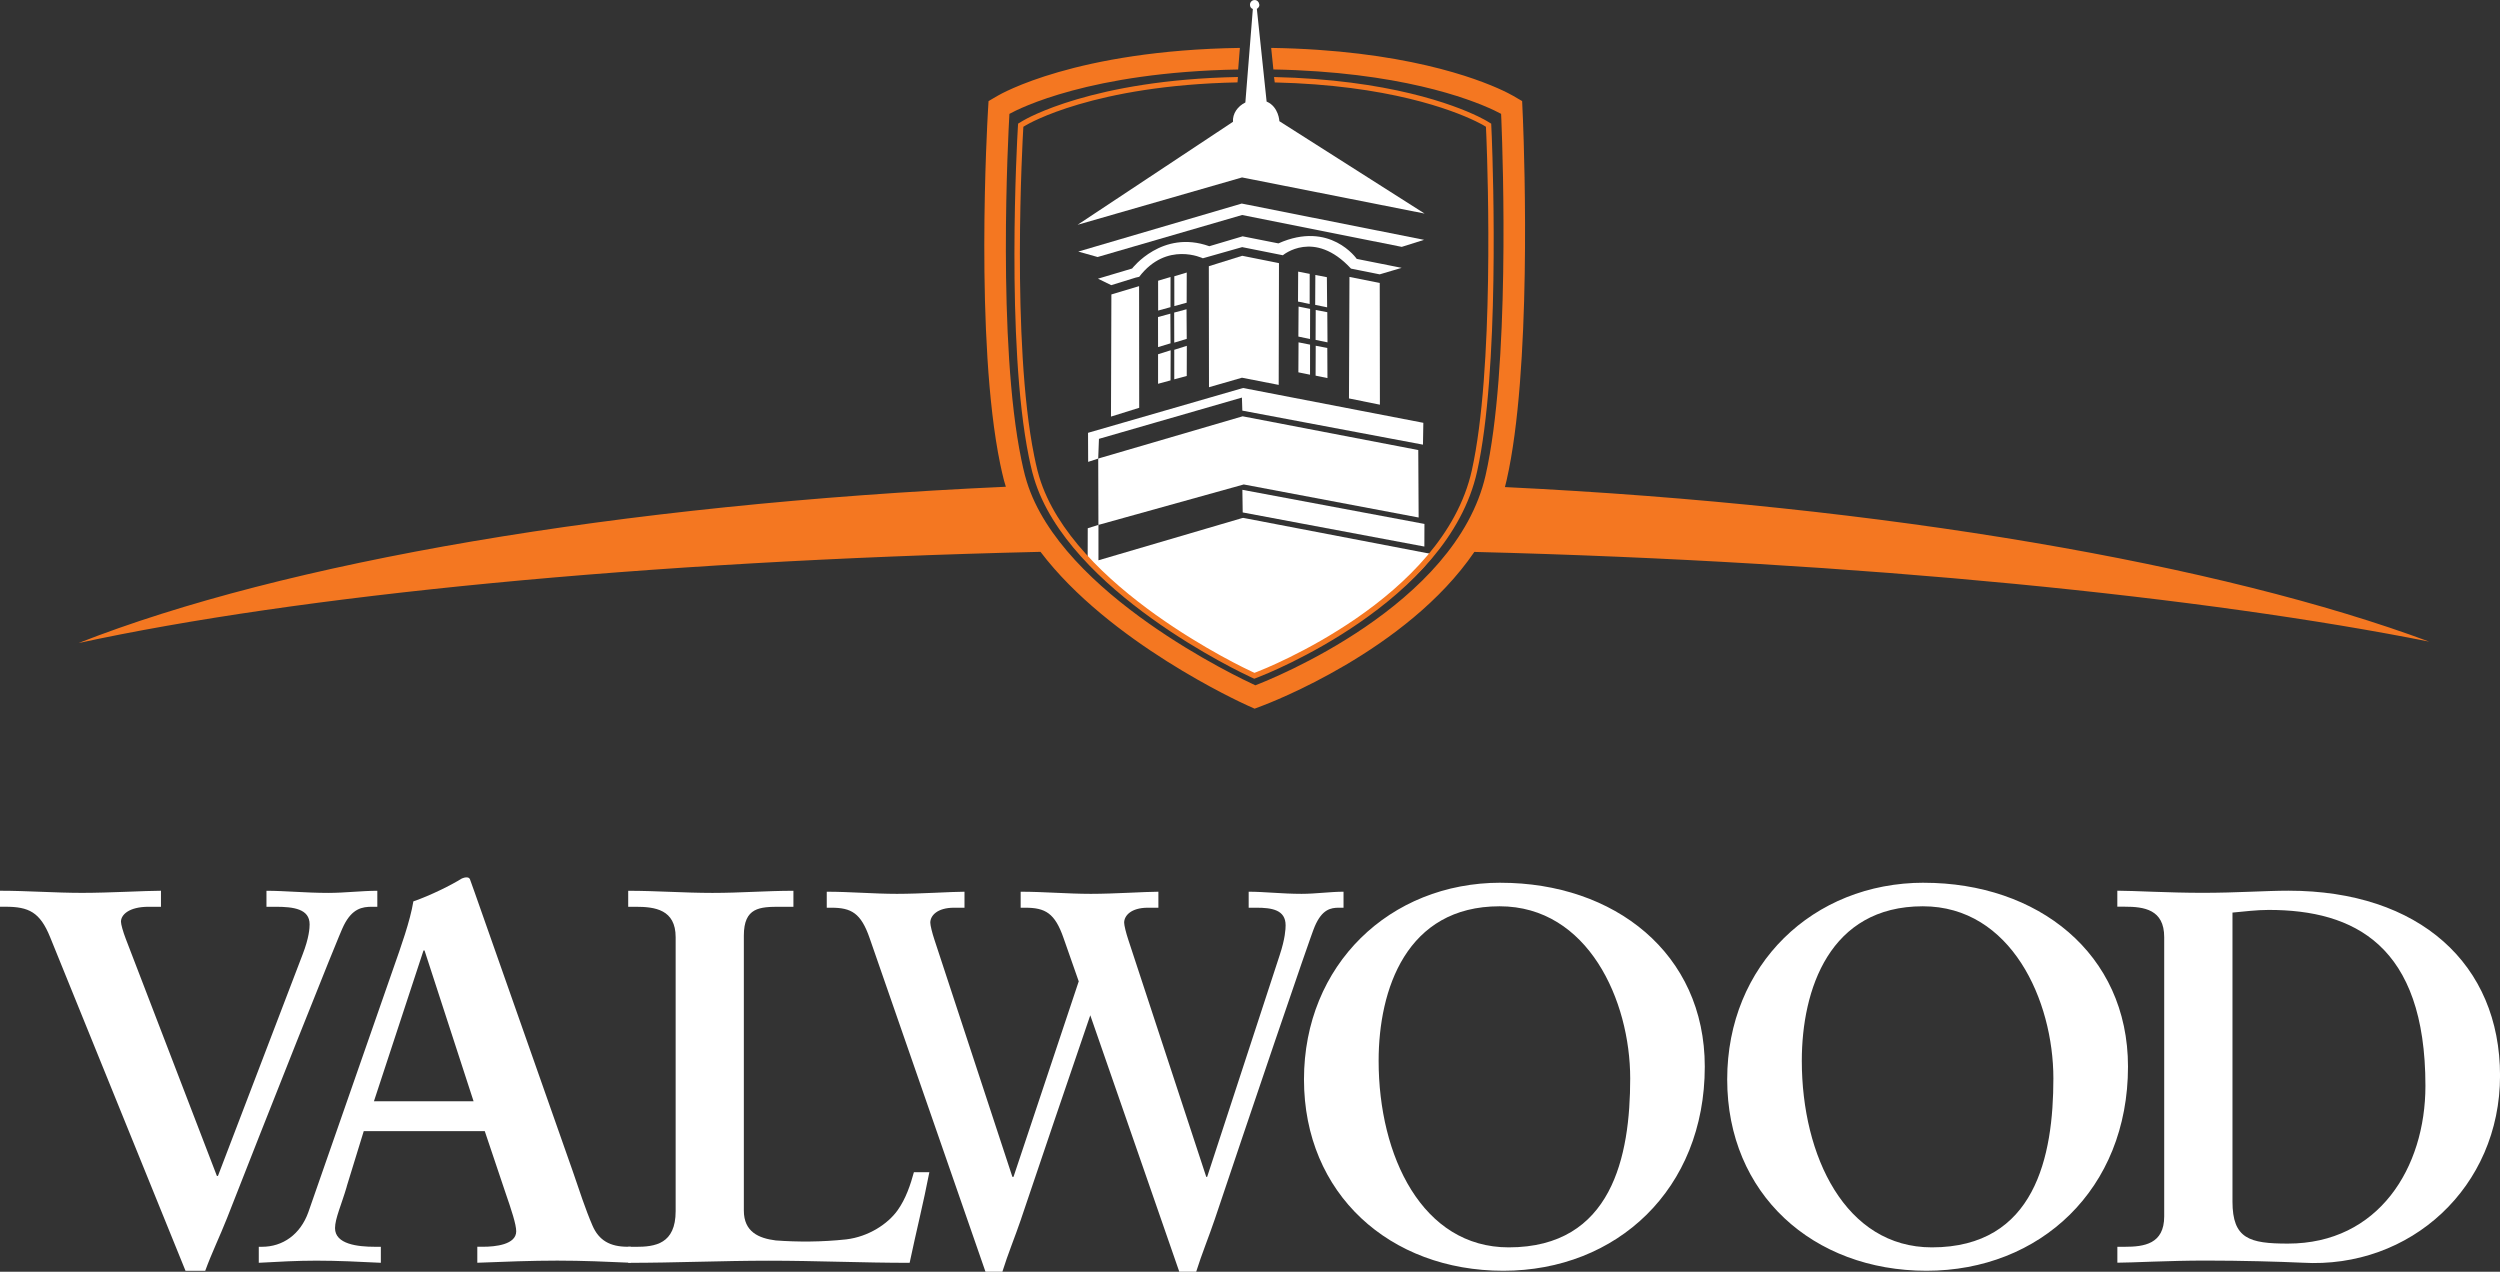
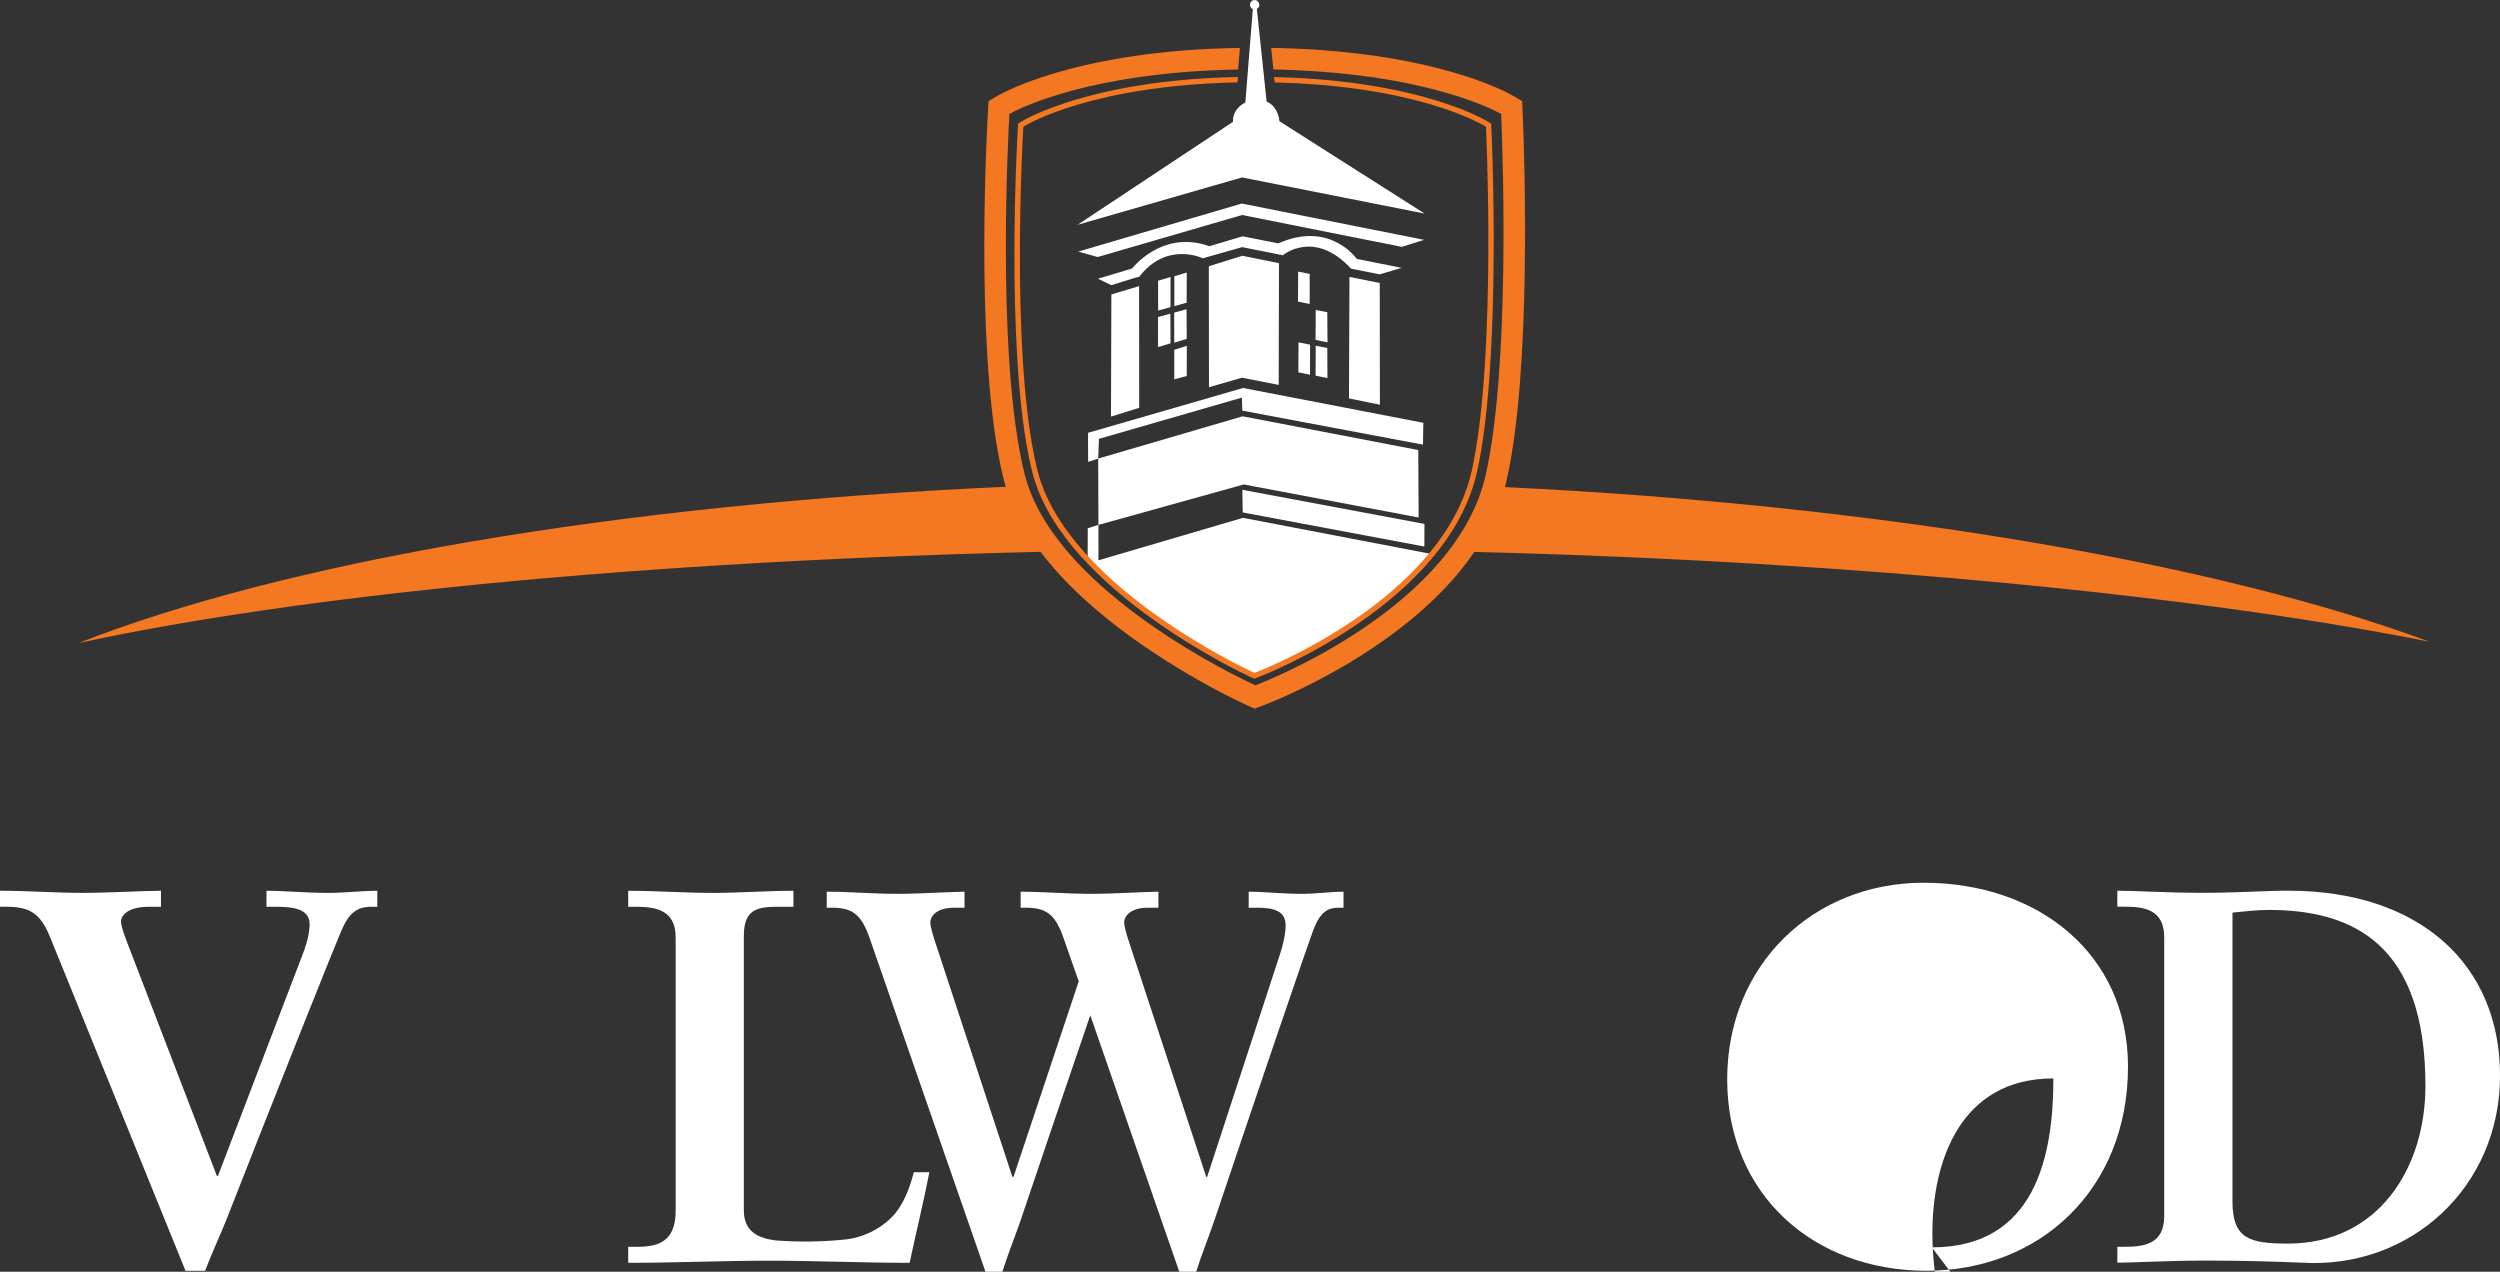
<svg xmlns="http://www.w3.org/2000/svg" id="Layer_1" data-name="Layer 1" viewBox="0 0 611.15 310.89">
  <rect x="0" y="0" width="611.15" height="310.89" fill="#333333" stroke="none" />
  <g id="text">
    <path d="M39.35,221.67h-3c-4.82,0-6.78,1.95-6.78,3.65,0,.65.52,2.48,1.17,4.17l22.28,57.98h.26l20.72-54.2c1.56-4.04,1.69-6.39,1.69-7.3,0-3.78-3.91-4.3-8.34-4.3h-2.21v-3.91c4.56,0,9.51.52,15.11.52,4.04,0,8.21-.52,11.99-.52v3.91h-1.3c-2.35,0-4.82.39-6.9,4.56-1.04,1.82-20.07,49.9-28.53,71.53-1.69,4.3-3.78,8.6-5.34,12.9h-4.82L12.25,229.09c-2.48-6.12-5.21-7.43-10.94-7.43H0v-3.91c6.64,0,13.42.52,20.07.52s15.5-.52,19.28-.52v3.91" fill="#fff" />
-     <path d="M84.77,290.07c-1.3,4.43-2.87,7.82-2.87,10.16,0,3.91,5.47,4.56,9.77,4.56h1.43v3.91c-5.21-.26-10.55-.52-15.77-.52-4.69,0-9.38.26-14.07.52v-3.91h.78c5.08,0,9.38-3,11.34-8.47l20.85-59.81c1.69-4.82,4.04-11.33,4.82-16.16,4.17-1.43,9.38-4.04,11.86-5.6.39-.13.65-.26,1.04-.26s.65,0,.91.39c.39,1.04.78,2.22,1.17,3.26l23.97,68.14c1.56,4.56,3.13,9.38,4.82,13.29,1.56,3.65,4.3,5.21,8.6,5.21h.78v3.91c-5.86-.26-11.73-.52-17.98-.52s-12.9.26-19.54.52v-3.91h1.43c3,0,8.08-.52,8.08-3.78,0-1.69-1.17-5.21-2.61-9.38l-5.08-15.11h-29.58l-4.17,13.55M103.79,232.35h-.26l-12.12,36.87h24.36l-11.99-36.87Z" fill="#fff" />
    <path d="M181.84,295.94c0,5.21,3.65,6.78,7.82,7.3,5.34.39,11.2.39,17.2-.26,5.47-.65,10.16-3.78,12.51-7.04,2.09-2.87,3.26-6.51,4.04-9.38h3.78c-1.43,7.43-3.26,14.72-4.82,22.15-11.46,0-22.93-.52-34.4-.52s-22.93.52-34.4.52v-3.91h1.83c4.69,0,9.77-.65,9.77-8.73v-66.97c0-6.77-5.08-7.43-9.77-7.43h-1.83v-3.91c6.91,0,13.68.52,20.59.52s13.16-.52,19.8-.52v3.91h-3.26c-4.95,0-8.86.13-8.86,7.04v67.23" fill="#fff" />
    <path d="M266.54,248.16c-5.53,16.19-12.69,37.19-16.92,49.81v.02c-1.46,4.3-3.25,8.6-4.58,12.9h-4.13l-28.32-81.56c-2.12-6.12-4.46-7.43-9.36-7.43h-1.12v-3.91c5.69,0,11.48.52,17.17.52s13.27-.52,16.5-.52v3.91h-2.56c-4.13,0-5.8,1.96-5.8,3.65,0,.65.45,2.48,1.01,4.17l19.06,57.98h.27s15.96-47.84,15.96-47.84l-.04-.03-3.68-10.5c-2.12-6.12-4.46-7.43-9.37-7.43h-1.12v-3.91c5.69,0,11.48.52,17.17.52s13.27-.52,16.5-.52v3.91h-2.57c-4.13,0-5.8,1.96-5.8,3.65,0,.65.45,2.48,1.01,4.17l19.06,57.98h.22l17.73-54.2c1.34-4.04,1.45-6.38,1.45-7.3,0-3.78-3.34-4.3-7.14-4.3h-1.89v-3.91c3.9,0,8.14.52,12.93.52,3.46,0,7.02-.52,10.26-.52v3.91h-1.12c-2.01,0-4.12.39-5.91,4.56-.89,1.83-17.17,49.9-24.42,71.53-1.45,4.3-3.23,8.6-4.57,12.9h-4.13l-21.77-62.73" fill="#fff" />
-     <path d="M366.85,215.8c27.75,0,49.9,17.2,49.9,44.95,0,29.97-21.5,49.9-49.25,49.9s-48.73-18.76-48.73-46.78,20.98-48.08,48.08-48.08M368.81,304.93c25.28,0,29.71-22.28,29.71-41.3s-10.29-42.08-31.92-42.08c-22.8,0-29.58,20.33-29.58,37.78,0,23.32,10.69,45.6,31.79,45.6Z" fill="#fff" />
-     <path d="M470.31,215.8c27.75,0,49.9,17.2,49.9,44.95,0,29.97-21.5,49.9-49.25,49.9s-48.73-18.76-48.73-46.78,20.98-48.08,48.08-48.08M472.26,304.93c25.28,0,29.71-22.28,29.71-41.3s-10.29-42.08-31.92-42.08c-22.8,0-29.58,20.33-29.58,37.78,0,23.32,10.68,45.6,31.79,45.6Z" fill="#fff" />
+     <path d="M470.31,215.8c27.75,0,49.9,17.2,49.9,44.95,0,29.97-21.5,49.9-49.25,49.9s-48.73-18.76-48.73-46.78,20.98-48.08,48.08-48.08M472.26,304.93c25.28,0,29.71-22.28,29.71-41.3c-22.8,0-29.58,20.33-29.58,37.78,0,23.32,10.68,45.6,31.79,45.6Z" fill="#fff" />
    <path d="M517.6,304.79h1.82c4.69,0,9.64-.65,9.64-7.43v-68.28c0-6.77-4.95-7.43-9.64-7.43h-1.82v-3.91c3.91,0,12.51.52,20.85.52s15.37-.52,20.98-.52c32.05,0,51.73,17.98,51.73,45.21s-21.89,47.3-48.34,45.73c-5.73-.26-14.85-.52-23.71-.52s-18.11.52-21.5.52v-3.91M545.75,293.72c0,9.12,4.17,10.29,13.55,10.29,22.15,0,33.62-18.5,33.62-38.57,0-34.4-17.46-43-38.31-43-3,0-5.99.39-8.86.65v70.62Z" fill="#fff" />
  </g>
  <g id="icon-blue">
    <path d="M265.91,137.06c16.02,16.5,35.79,25.36,37.23,26l3.5,1.75,3.61-1.42c1.49-.59,29.93-13.36,40.26-27.85l-46.55-8.93-.27.03-35.16,10.33v-8.66s-2.62.83-2.62.83l-.02,7.27.02.64" fill="#fff" />
    <polyline points="303.64 52.56 342.67 60.35 348.13 58.63 303.55 49.76 263.59 61.5 268.32 62.83 303.64 52.56" fill="#fff" />
    <polyline points="283.11 68.63 286.15 67.71 286.14 75.09 283.12 75.92 283.11 68.63" fill="#fff" />
    <polyline points="283.09 77.5 286.11 76.68 286.15 83.93 283.1 84.85 283.09 77.5" fill="#fff" />
-     <polyline points="283.1 86.6 286.18 85.63 286.15 92.99 283.1 93.82 283.1 86.6" fill="#fff" />
    <polyline points="287.07 67.54 290.11 66.62 290.09 74 287.08 74.83 287.07 67.54" fill="#fff" />
    <polyline points="287.04 76.41 290.06 75.6 290.11 82.84 287.06 83.76 287.04 76.41" fill="#fff" />
    <polyline points="287.06 85.51 290.13 84.54 290.11 91.91 287.06 92.73 287.06 85.51" fill="#fff" />
    <polyline points="320.17 66.95 317.35 66.4 317.31 73.72 320.16 74.31 320.17 66.95" fill="#fff" />
-     <polyline points="324.37 67.76 321.55 67.22 321.51 74.53 324.43 75.13 324.37 67.76" fill="#fff" />
    <polyline points="271.59 101.84 278.49 99.69 278.46 69.95 271.69 71.98 271.59 101.84" fill="#fff" />
    <path d="M303.7,60.42l9.91,1.98s7.65-6.49,16.66,3.27h.02s6.99,1.4,6.99,1.4l5.37-1.59-10.98-2.19s-6.51-9.44-19.15-3.79l-8.8-1.74.02.02-8.11,2.41c-11.56-4.14-18.87,5.45-18.87,5.45l-8.35,2.49,3.25,1.58,5.98-1.85.85-.19c6.75-8.81,15.56-4.53,15.56-4.53l9.64-2.74" fill="#fff" />
    <polyline points="303.67 62.53 312.66 64.33 312.59 94.09 303.59 92.33 303.62 92.33 295.55 94.66 295.51 65.08 303.67 62.53" fill="#fff" />
    <polyline points="337.33 98.93 329.77 97.4 329.89 67.7 337.29 69.17 337.33 98.86 337.33 98.93" fill="#fff" />
    <polyline points="303.88 94.85 347.95 103.36 347.86 108.7 303.7 100.38 303.6 97.19 268.65 107.28 268.47 112.1 266.01 112.91 265.98 105.85 266.03 105.79 303.88 94.85" fill="#fff" />
-     <polyline points="320.27 75.51 317.45 74.95 317.4 82.28 320.25 82.87 320.27 75.51" fill="#fff" />
    <polyline points="324.47 76.32 321.64 75.78 321.61 83.09 324.52 83.69 324.47 76.32" fill="#fff" />
    <polyline points="320.26 84.25 317.44 83.69 317.4 91.02 320.25 91.6 320.26 84.25" fill="#fff" />
    <polyline points="324.47 85.06 321.64 84.52 321.61 91.83 324.51 92.43 324.47 85.06" fill="#fff" />
    <path d="M303.6,43.37l44.66,8.84-35.5-22.58s-.15-3.48-3.05-4.77h-.07s-2.39-22.7-2.39-22.7c.1-.05.68-.41.61-1.02-.08-.63-.53-1.14-1.16-1.13-.64,0-1.14.53-1.13,1.16,0,.5.26.88.7,1.03l-1.83,22.85c-1.86.92-3.16,2.69-3.03,4.73l-37.98,25.17,40.18-11.57" fill="#fff" />
    <polyline points="268.52 128.32 304.05 118.43 346.8 126.51 346.71 110.02 303.77 101.77 268.47 112.1 268.47 111.75 268.52 128.32" fill="#fff" />
    <polyline points="303.79 125.27 303.71 119.74 348.22 128.08 348.2 133.61 303.79 125.27" fill="#fff" />
  </g>
  <g id="icon-orange">
    <path d="M367.9,119.05c.19-.68.26-1.03.42-1.71,6.06-26.66,4.38-78.11,3.98-88.15l-.2-4.48-2.24-1.31c-.83-.47-1.78-.94-2.42-1.24-6.47-3.04-24.57-9.94-56.69-10.45l.54,5.27c30.65.58,47.79,7.09,53.9,9.96.66.31,1.28.62,1.77.89l.07,1.58c.4,9.93,2.06,60.75-3.86,86.77-7.26,31.94-52.48,49.89-56.29,51.35-3.72-1.71-47.39-22.23-55.88-49.8-.16-.52-.31-1.04-.45-1.56-.3-1.15-.58-2.4-.87-3.8-5.92-28.64-3.2-79.54-2.92-84.53,2.37-1.31,19.75-10.21,55.92-10.85l.42-5.28c-40.09.6-58.48,11.27-59.27,11.73l-2.17,1.27-.15,2.49c-.13,2.28-3.24,56.07,3,86.24.31,1.48.61,2.8.93,4.04.14.54.29.97.45,1.51-95.19,4.3-176.48,18.48-226.7,38.21,53.56-11.61,137.39-20.02,235.17-22.3,16.73,22.08,48.88,36.78,50.54,37.53l1.8.81,1.85-.7c1.73-.65,35.39-13.43,51.87-37.62,95.06,2.38,179.16,11.12,233.42,21.93-50.58-18.79-132.6-33.27-225.94-37.78Z" fill="#f47721" />
    <path d="M311.44,18.83c28.17.64,44.09,6.84,49.81,9.59,1.34.64,2.03,1.06,2.11,1.1l1.18.71.14,3.19c.36,9.34,1.89,57.17-3.59,81.85-7.14,32.12-51.57,49.53-53.46,50.26l-1.02.39-.99-.46c-1.81-.84-44.51-20.84-52.84-48.52-.16-.53-.31-1.06-.45-1.6-.29-1.18-.57-2.42-.83-3.69-5.64-27.9-2.83-77.95-2.7-80.07l.08-1.36,1.17-.7c.7-.42,17.04-10.01,52.57-10.7l-.1,1.32c-35.09.7-51.1,10.1-51.78,10.51l-.57.34-.04.67c-.12,2.11-2.93,52,2.68,79.73.25,1.26.52,2.47.81,3.63.13.51.28,1.03.43,1.54,8.16,27.12,50.34,46.88,52.13,47.7l.48.22.5-.19c1.86-.71,45.66-17.87,52.64-49.31,5.45-24.52,3.93-72.2,3.56-81.51l-.11-2.48-.58-.35s-.69-.42-2-1.04c-5.62-2.7-21.27-8.8-49.05-9.45l-.18-1.32" fill="#f47721" />
  </g>
</svg>